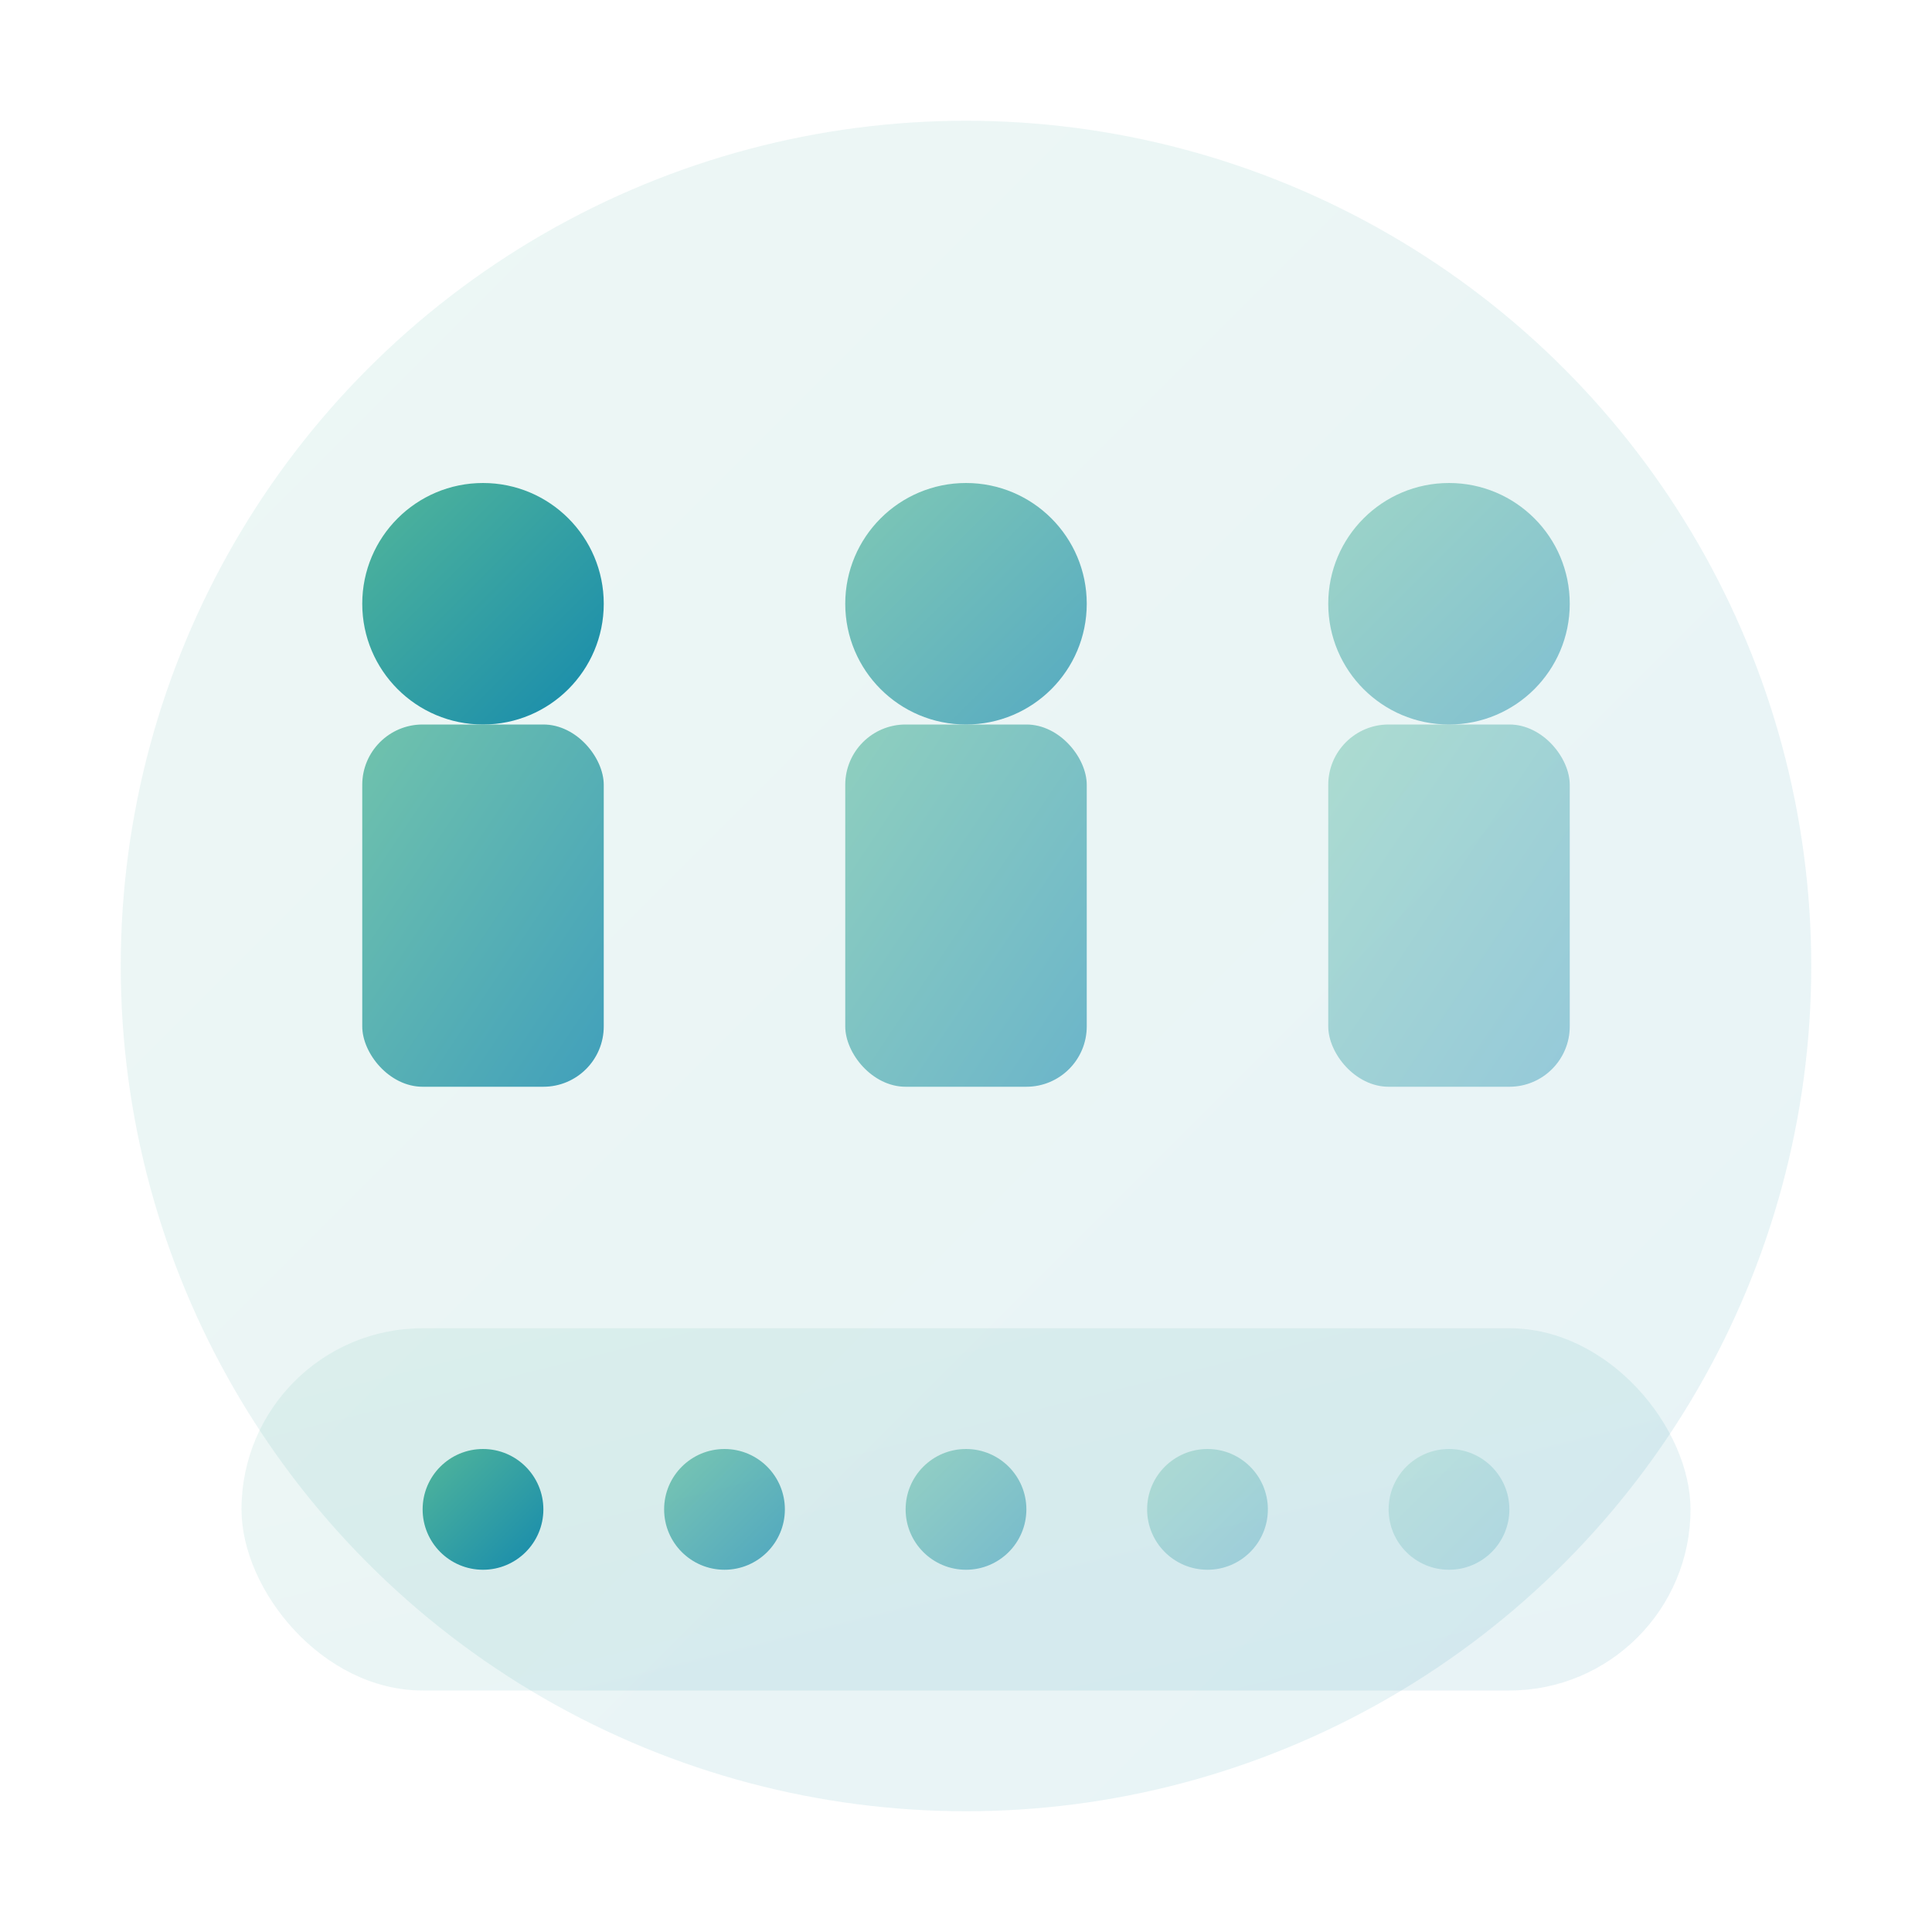
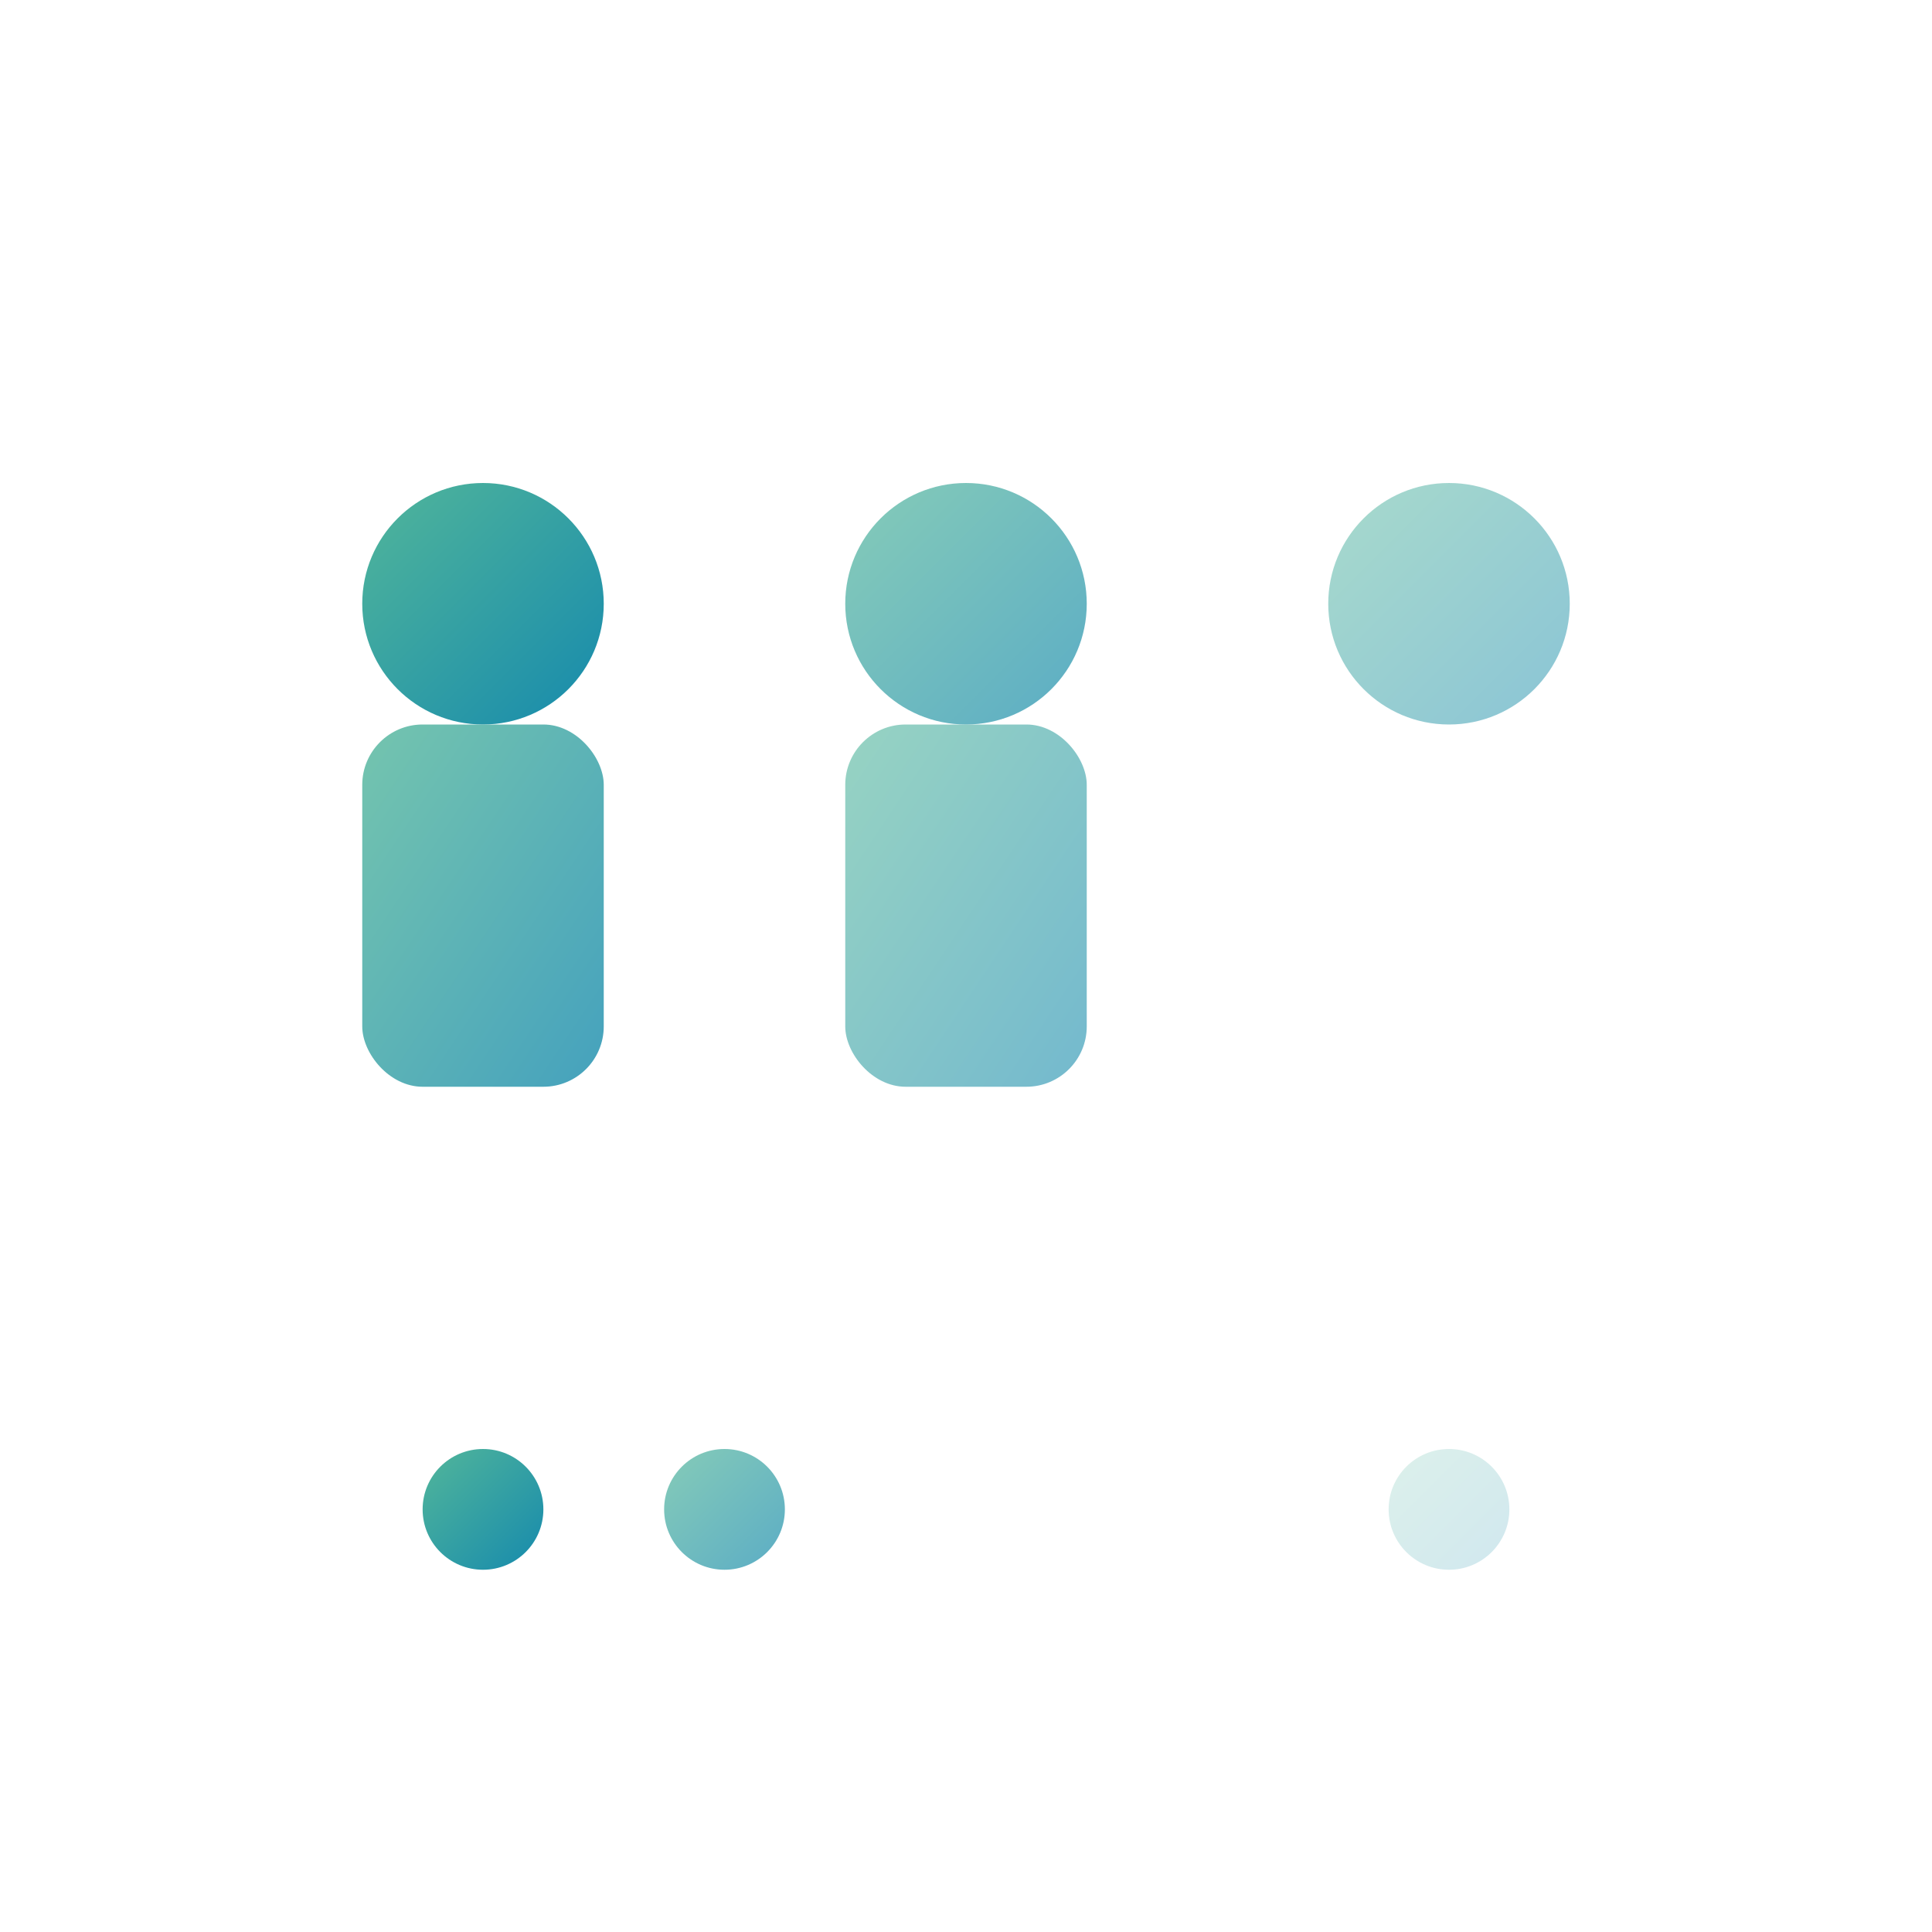
<svg xmlns="http://www.w3.org/2000/svg" width="32" height="32" viewBox="0 0 32 32" fill="none">
  <defs>
    <linearGradient id="logoGradient" x1="0%" y1="0%" x2="100%" y2="100%">
      <stop offset="0%" style="stop-color:#52B69A;stop-opacity:1" />
      <stop offset="100%" style="stop-color:#168AAD;stop-opacity:1" />
    </linearGradient>
  </defs>
-   <circle cx="16" cy="16" r="14" fill="url(#logoGradient)" opacity="0.1" />
  <circle cx="8" cy="10" r="2" fill="url(#logoGradient)" />
  <rect x="6" y="12" width="4" height="6" rx="1" fill="url(#logoGradient)" opacity="0.8" />
  <circle cx="16" cy="10" r="2" fill="url(#logoGradient)" opacity="0.7" />
  <rect x="14" y="12" width="4" height="6" rx="1" fill="url(#logoGradient)" opacity="0.6" />
  <circle cx="24" cy="10" r="2" fill="url(#logoGradient)" opacity="0.5" />
-   <rect x="22" y="12" width="4" height="6" rx="1" fill="url(#logoGradient)" opacity="0.4" />
  <line x1="10" y1="15" x2="14" y2="15" stroke="url(#logoGradient)" stroke-width="2" stroke-dasharray="2,2" opacity="0.6" />
  <line x1="18" y1="15" x2="22" y2="15" stroke="url(#logoGradient)" stroke-width="2" stroke-dasharray="2,2" opacity="0.4" />
-   <rect x="4" y="22" width="24" height="6" rx="3" fill="url(#logoGradient)" opacity="0.1" />
  <circle cx="8" cy="25" r="1" fill="url(#logoGradient)" />
  <circle cx="12" cy="25" r="1" fill="url(#logoGradient)" opacity="0.7" />
-   <circle cx="16" cy="25" r="1" fill="url(#logoGradient)" opacity="0.5" />
-   <circle cx="20" cy="25" r="1" fill="url(#logoGradient)" opacity="0.3" />
  <circle cx="24" cy="25" r="1" fill="url(#logoGradient)" opacity="0.2" />
</svg>